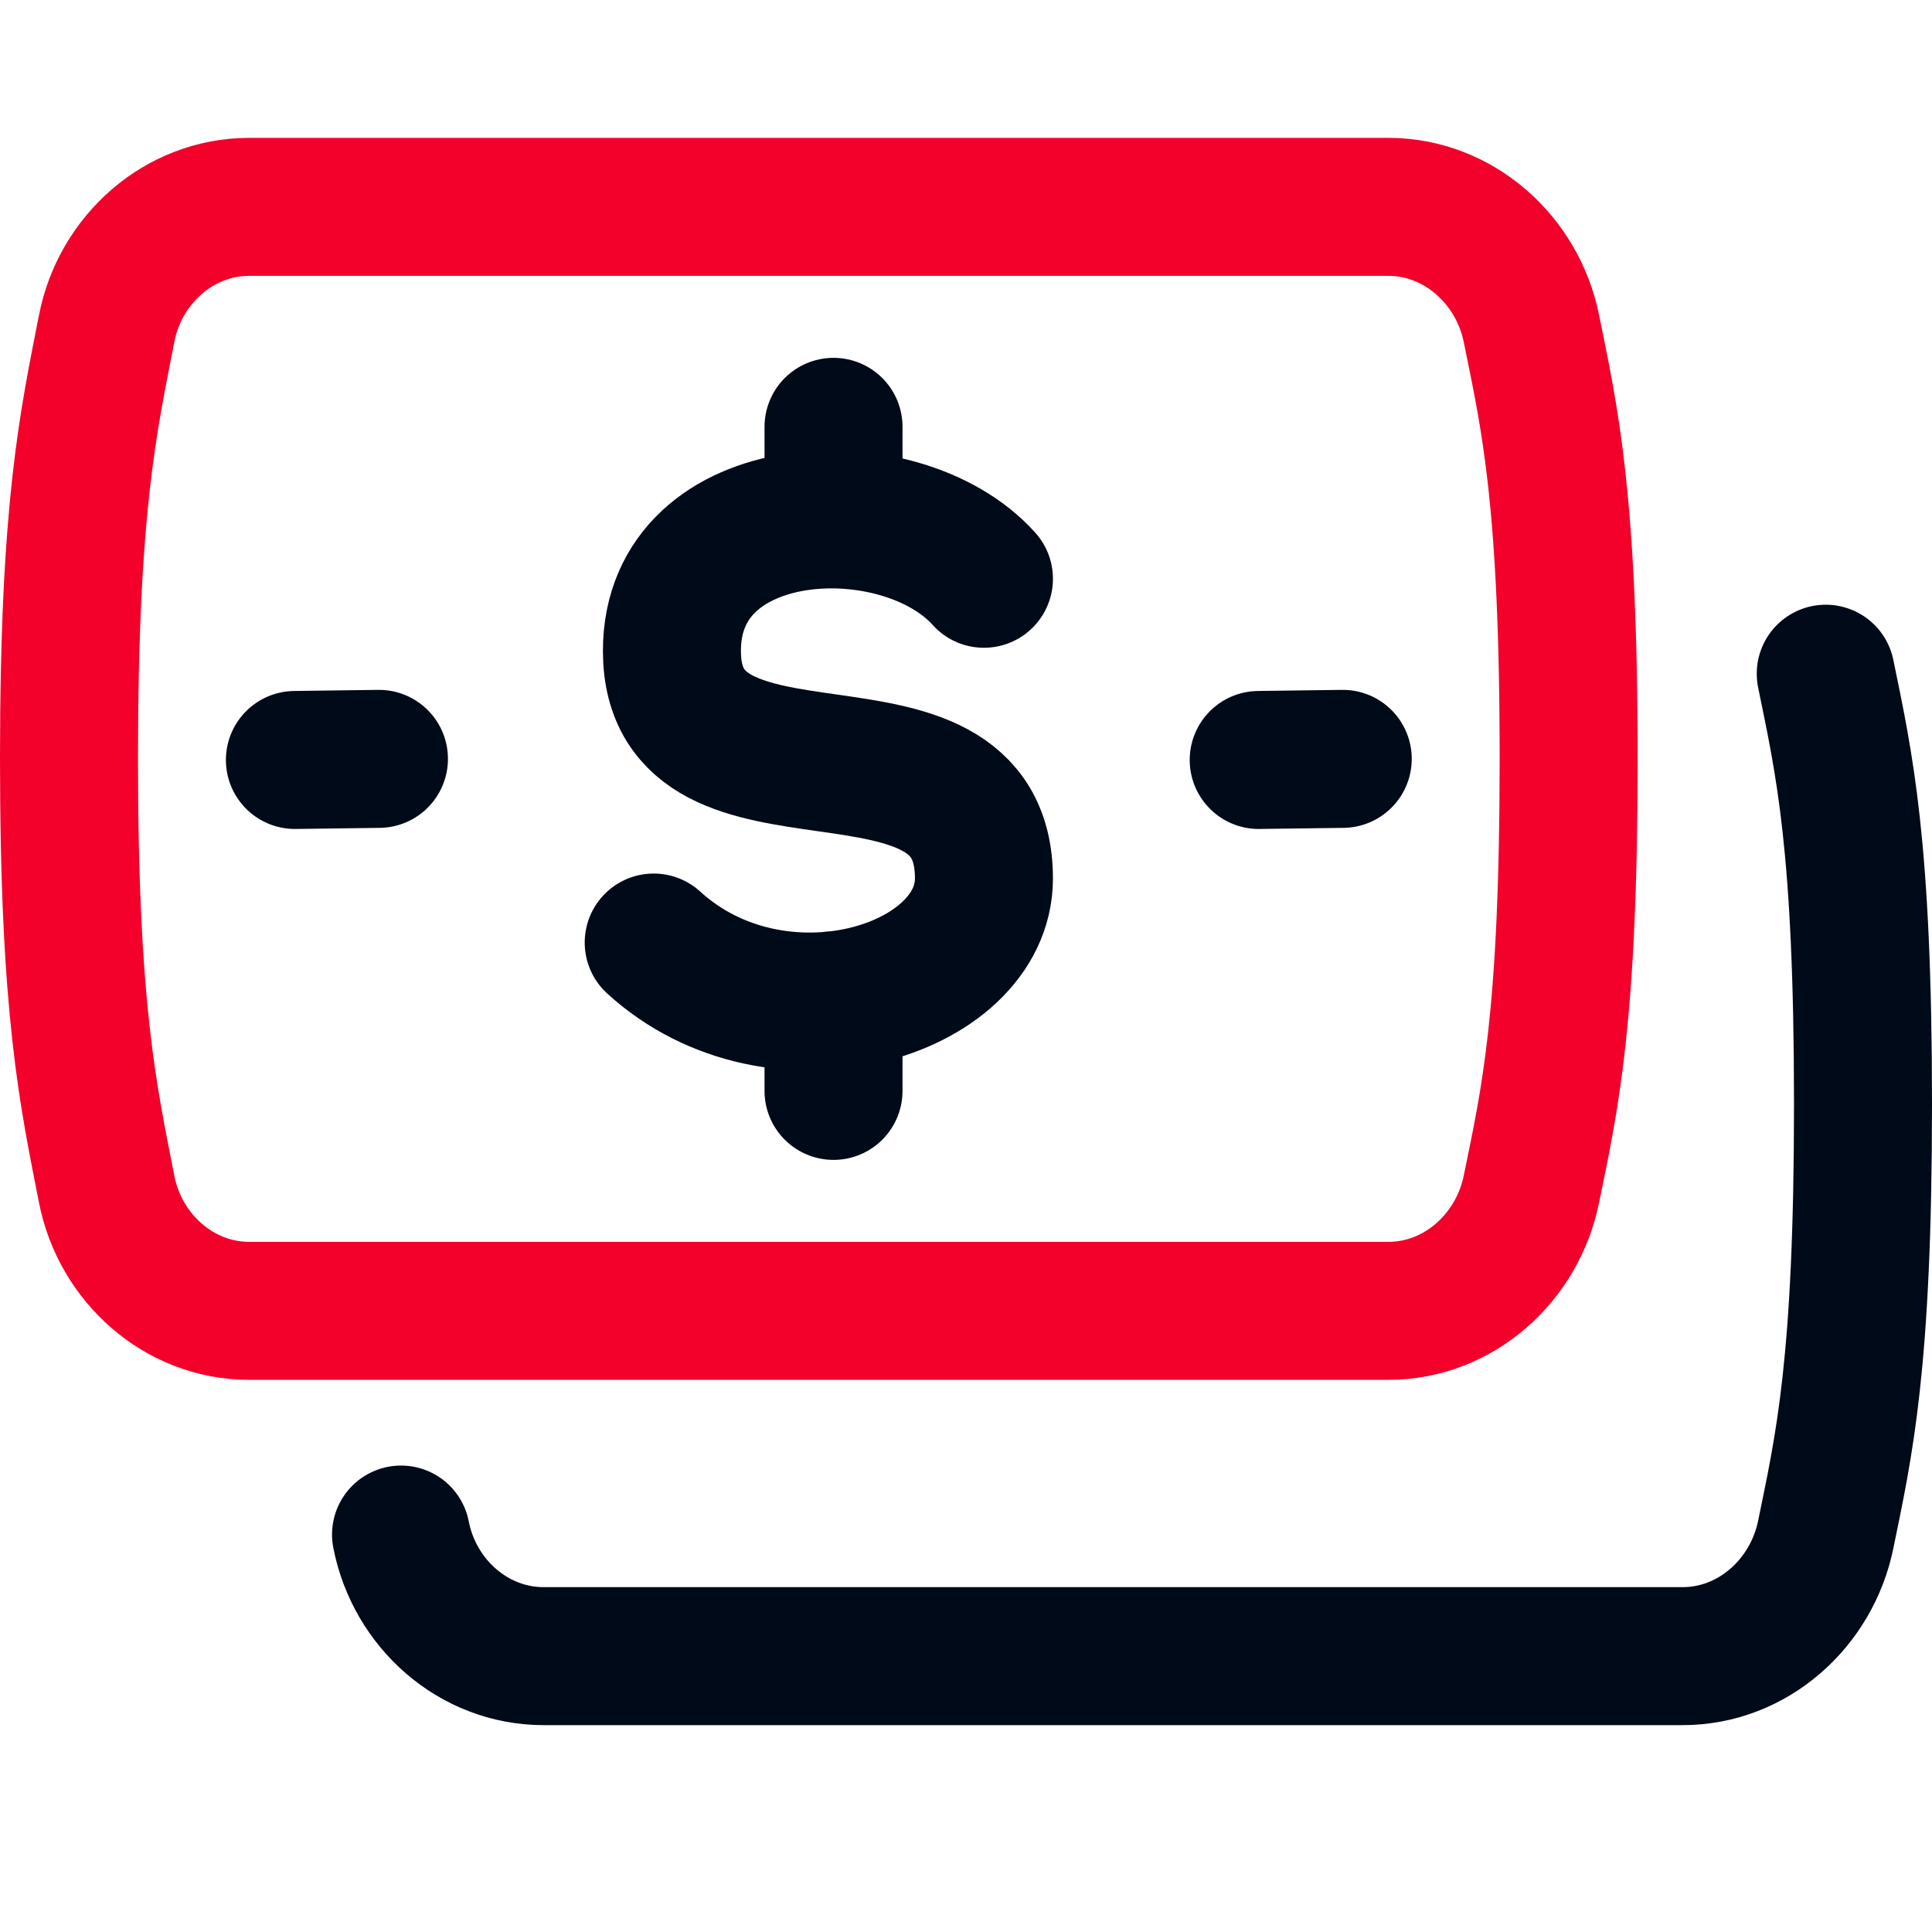
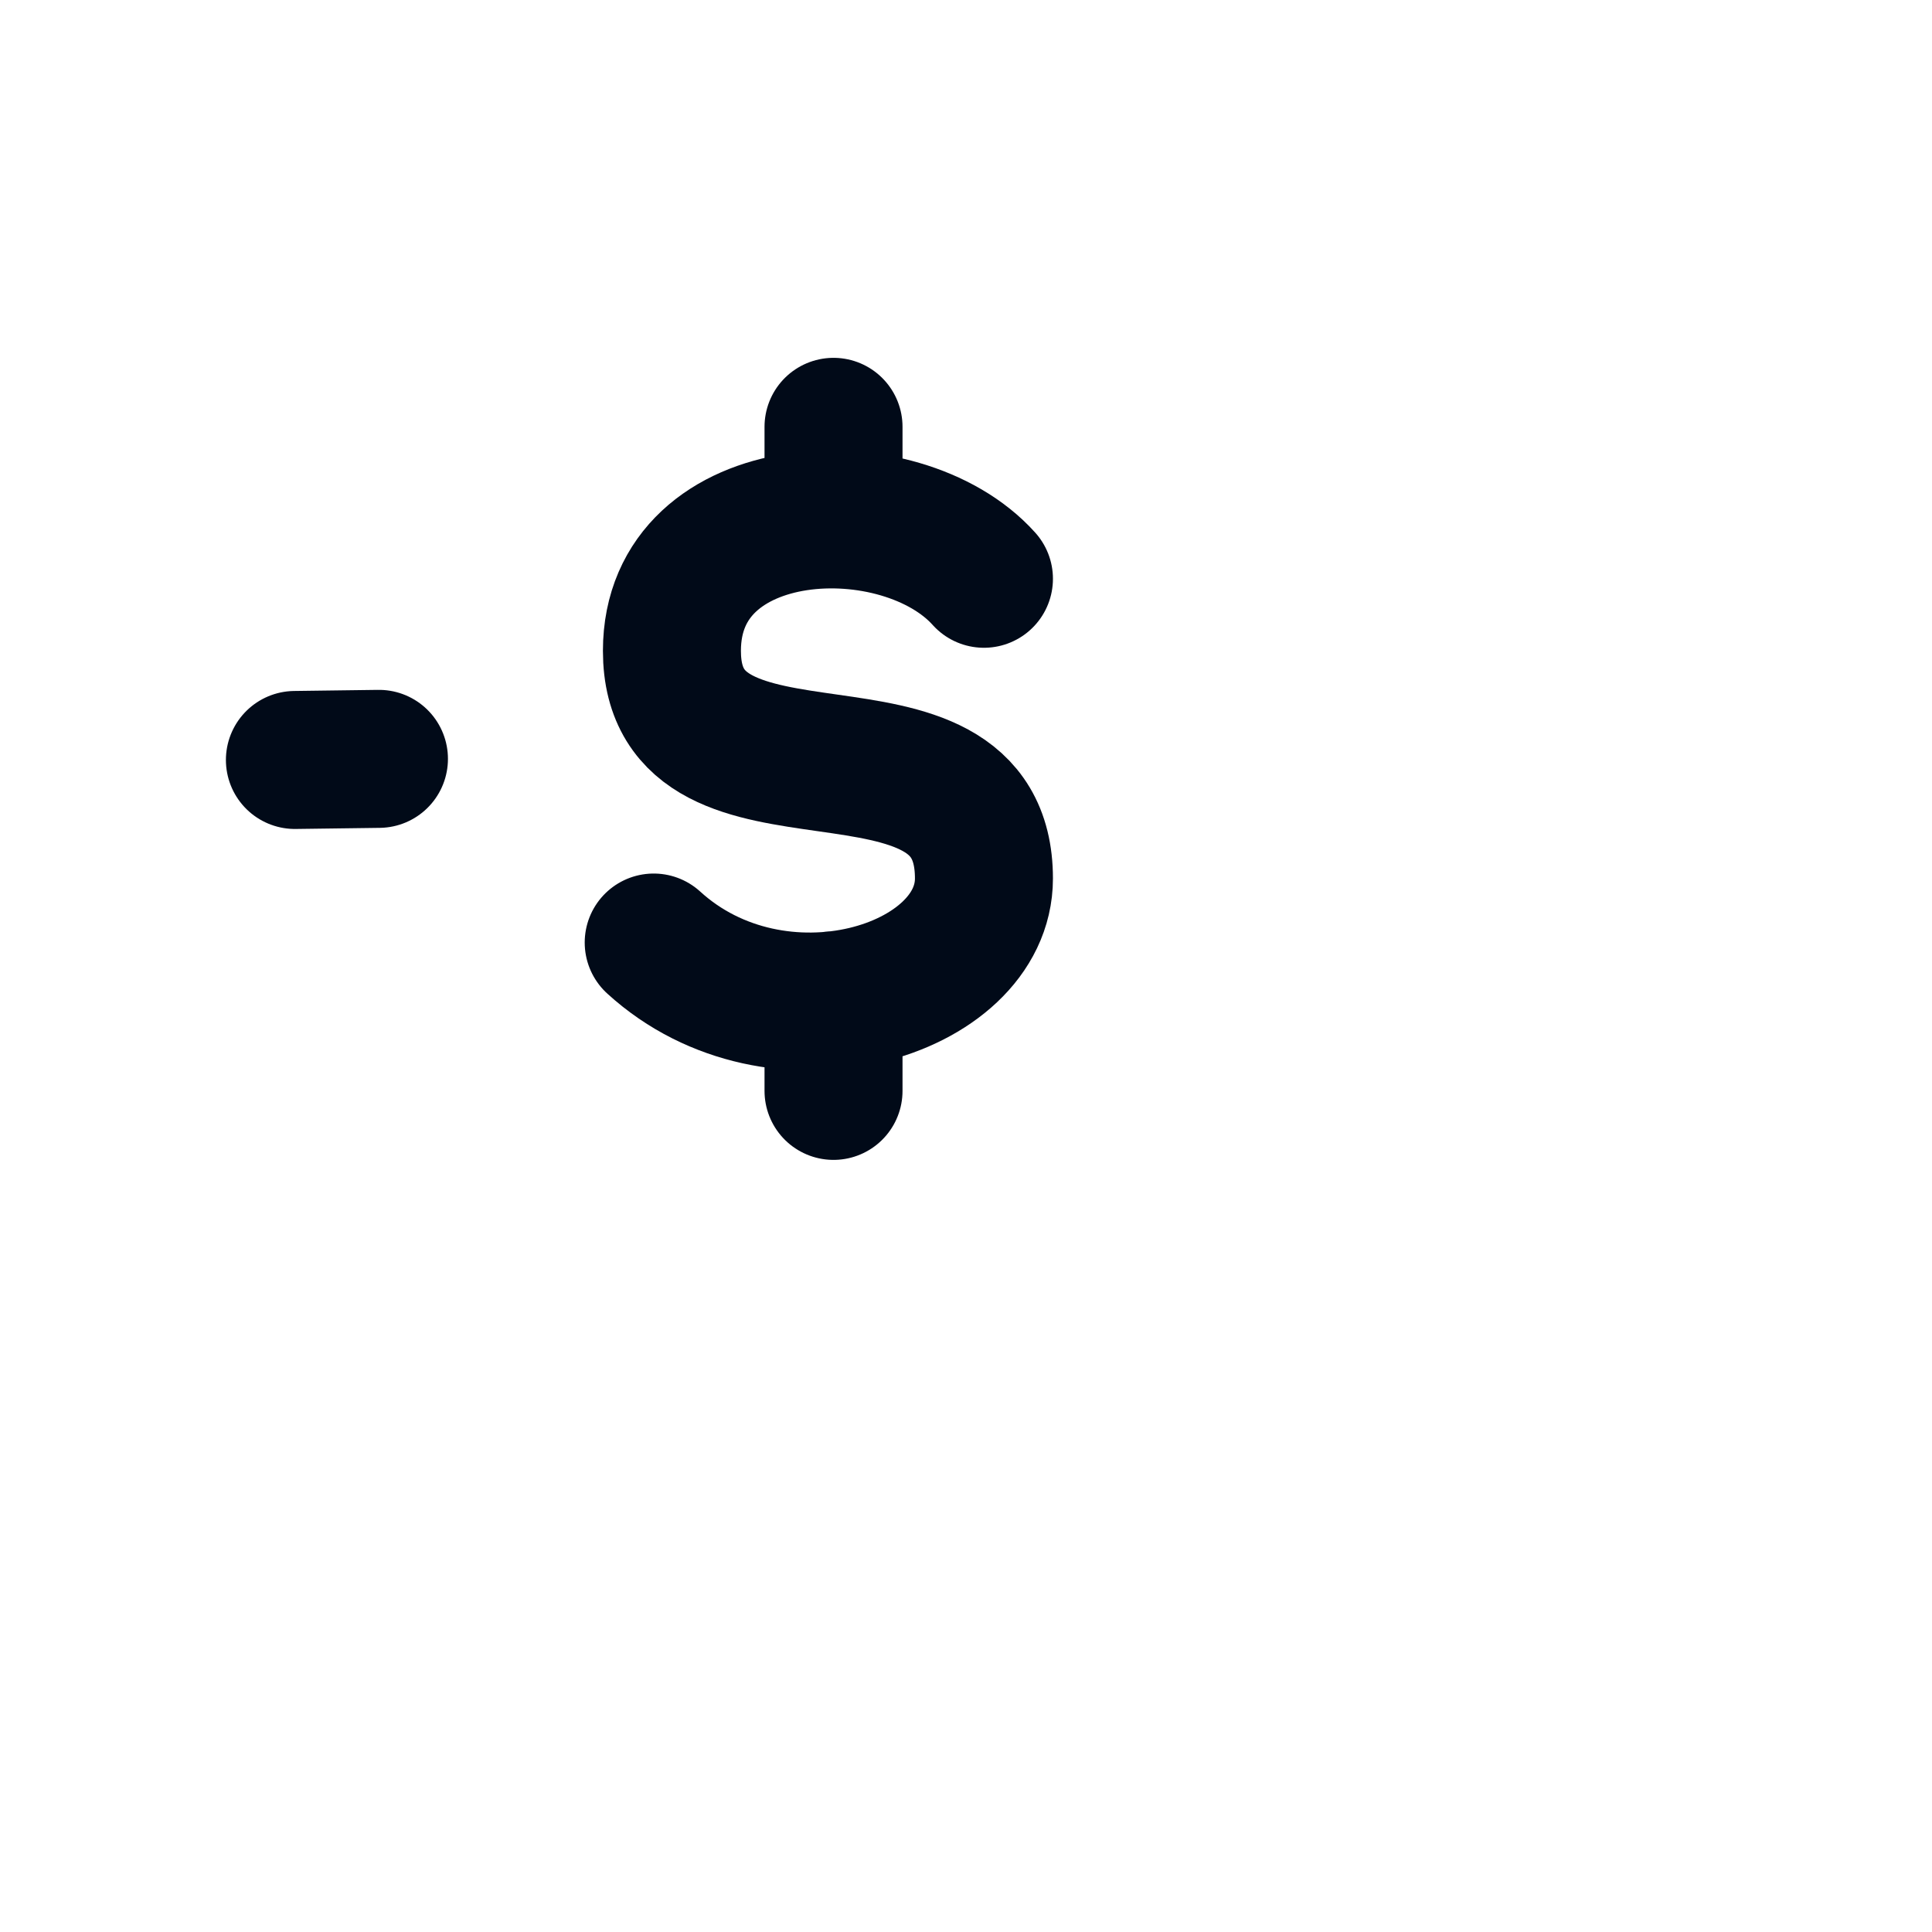
<svg xmlns="http://www.w3.org/2000/svg" fill="none" viewBox="0 0 14 14" id="Bill-Dollar-4--Streamline-Flex-Neon" height="14" width="14">
  <desc>
    Bill Dollar 4 Streamline Icon: https://streamlinehq.com
  </desc>
  <g id="bill-dollar-4--accounting-billing-payment-finance-cash-currency-money-bill-dollar-stack-dollar">
    <path id="Vector 7" stroke="#010a18" stroke-linecap="round" stroke-linejoin="round" d="m2.137 5.507 0.609 -0.008" stroke-width="1" />
-     <path id="Vector 8" stroke="#010a18" stroke-linecap="round" stroke-linejoin="round" d="m9.121 5.507 0.609 -0.008" stroke-width="1" />
    <path id="Vector" stroke="#010a18" stroke-linecap="round" stroke-linejoin="round" d="M7.13 4.194c-0.602 -0.671 -2.261 -0.601 -2.261 0.522 0 1.311 2.261 0.306 2.261 1.65 0 0.82 -1.5 1.279 -2.393 0.464m1.303 -3.737v0.657m0 3.498v0.657" stroke-width="1" />
-     <path id="Intersect" stroke="#f3002b" stroke-linecap="round" stroke-linejoin="round" d="M0.773 8.618c0.098 0.499 0.525 0.881 1.033 0.881h8.254c0.509 0 0.935 -0.382 1.037 -0.881 0.132 -0.646 0.27 -1.231 0.27 -3.119 0 -1.888 -0.139 -2.474 -0.27 -3.119 -0.101 -0.498 -0.528 -0.881 -1.037 -0.881l-8.254 0c-0.509 0 -0.936 0.382 -1.033 0.881C0.641 3.057 0.5 3.669 0.5 5.499c0 1.83 0.141 2.442 0.273 3.119Z" stroke-width="1" />
-     <path id="Intersect_2" stroke="#010a18" stroke-linecap="round" stroke-linejoin="round" d="M13.23 4.882c0.132 0.646 0.27 1.231 0.27 3.119 0 1.888 -0.138 2.474 -0.27 3.119 -0.102 0.498 -0.528 0.881 -1.037 0.881H3.939c-0.509 0 -0.936 -0.382 -1.033 -0.881" stroke-width="1" />
  </g>
</svg>